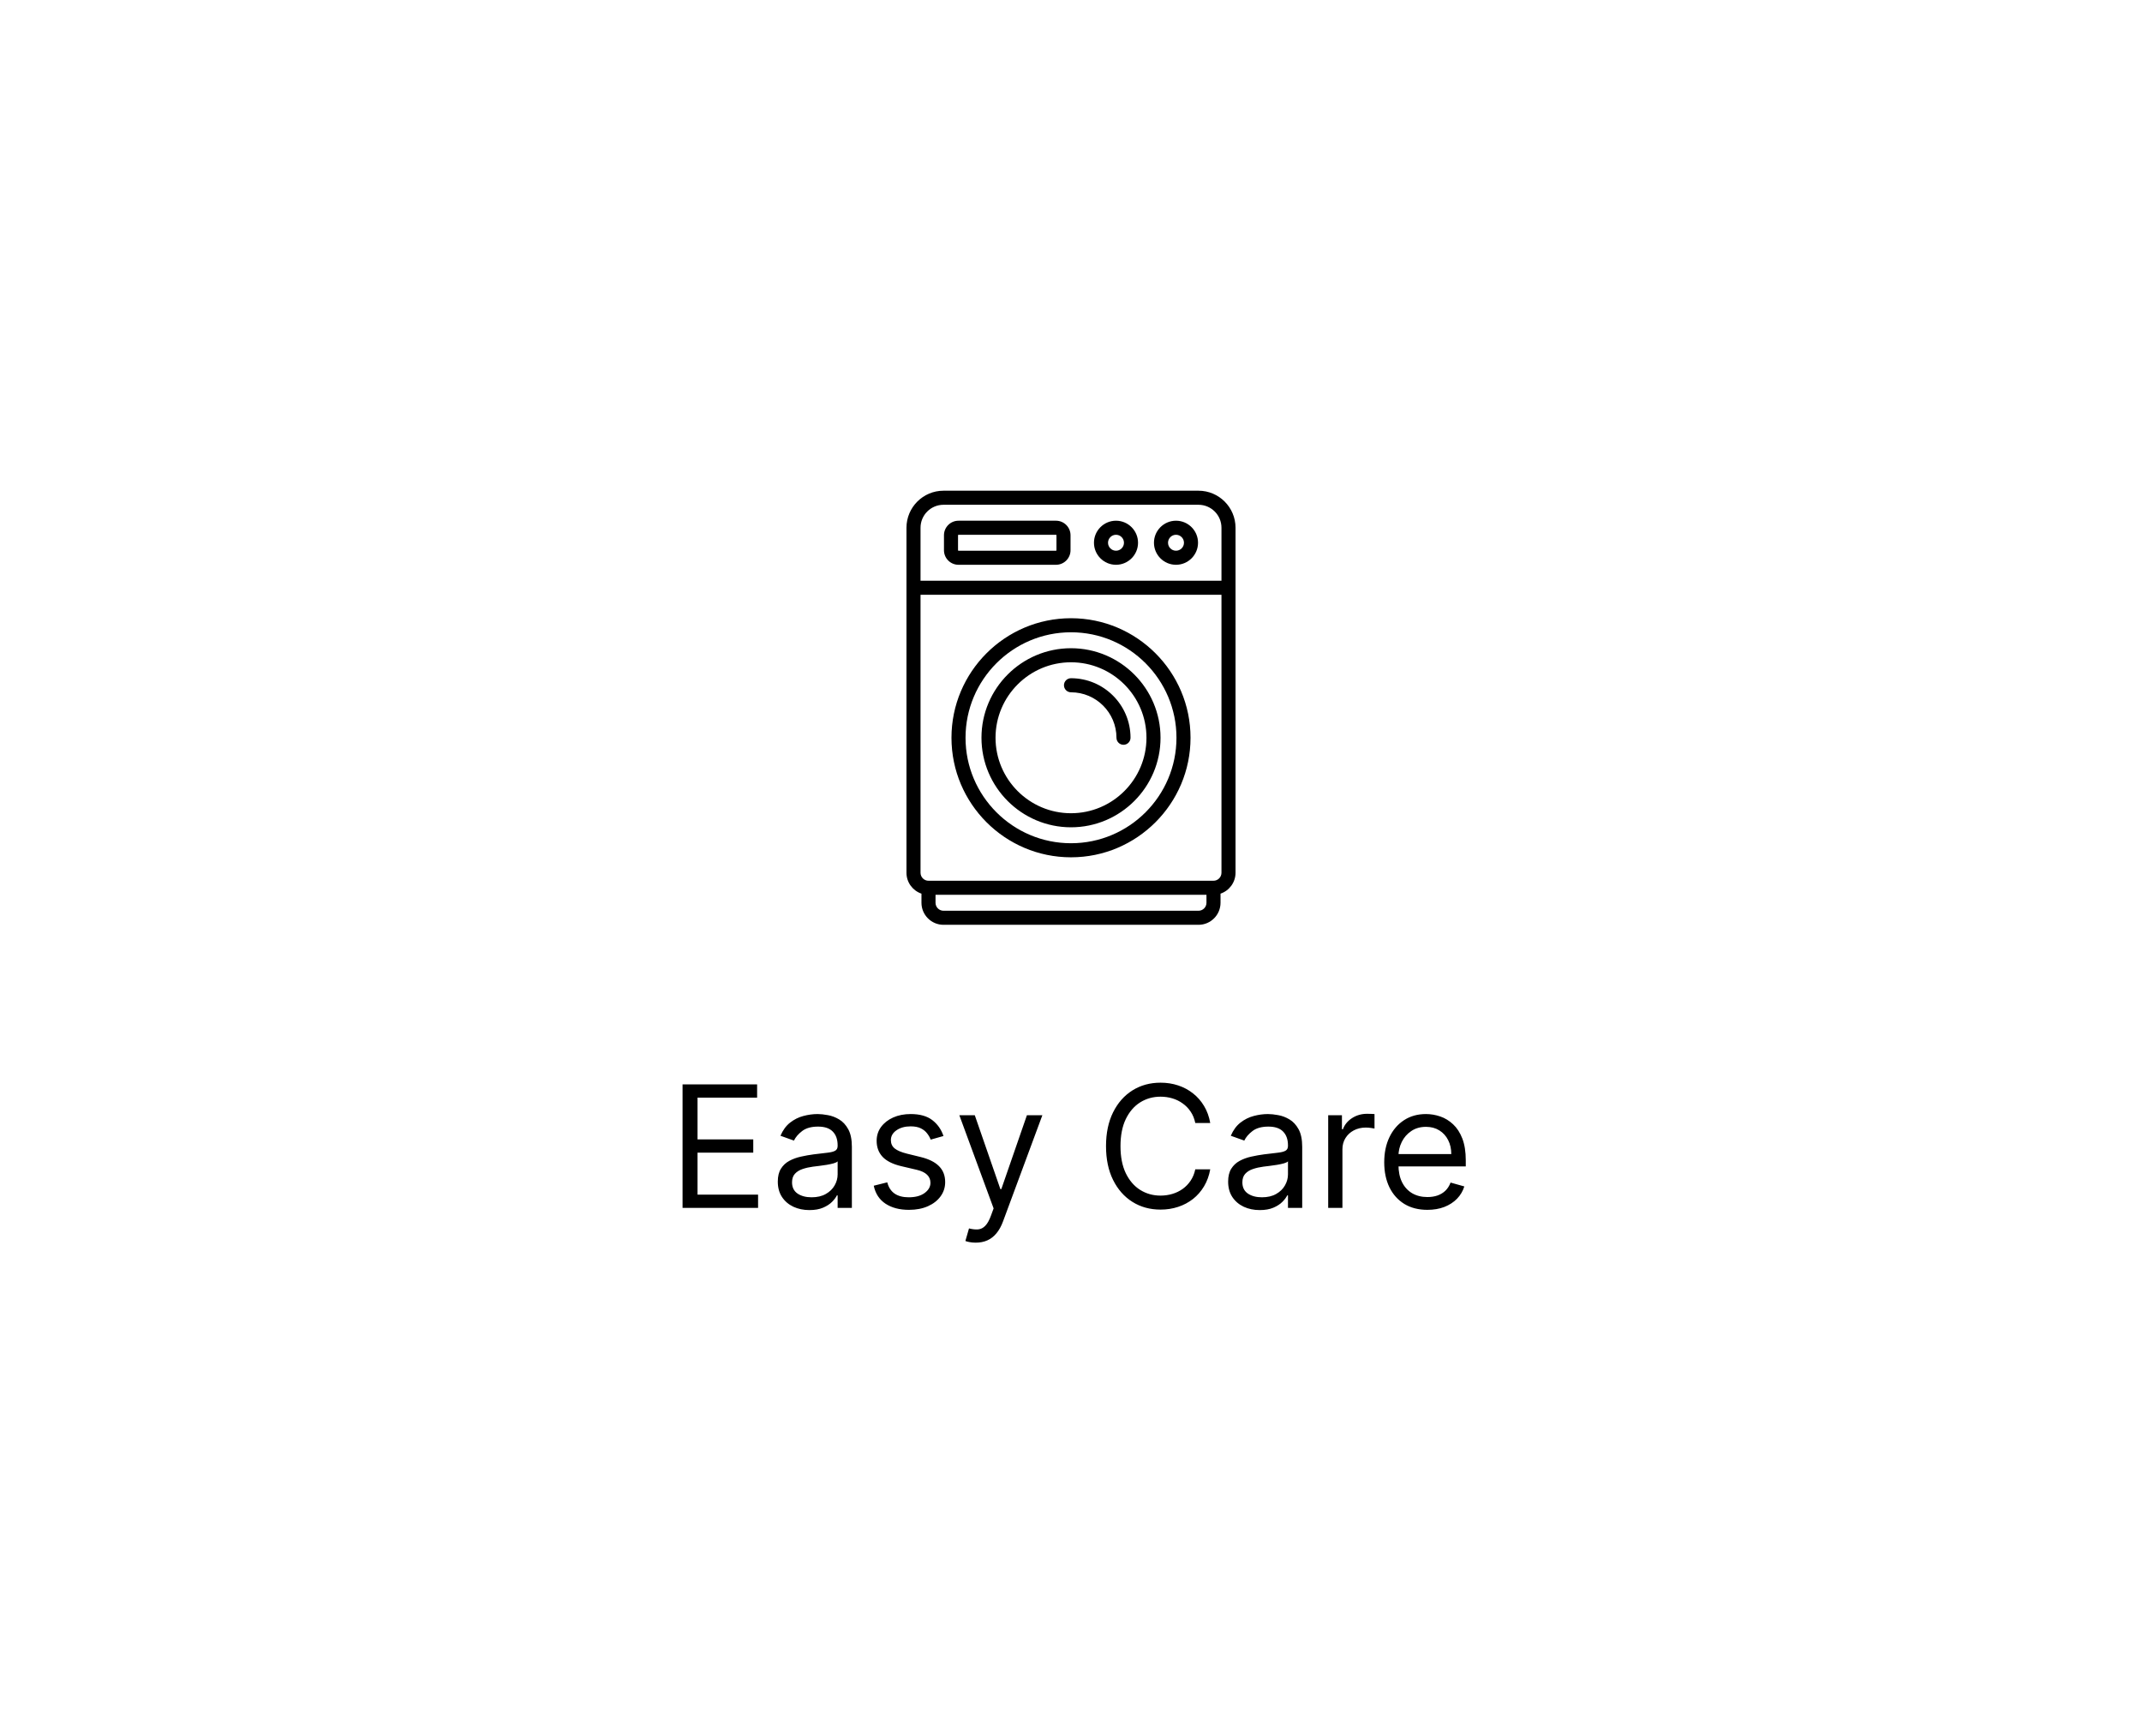
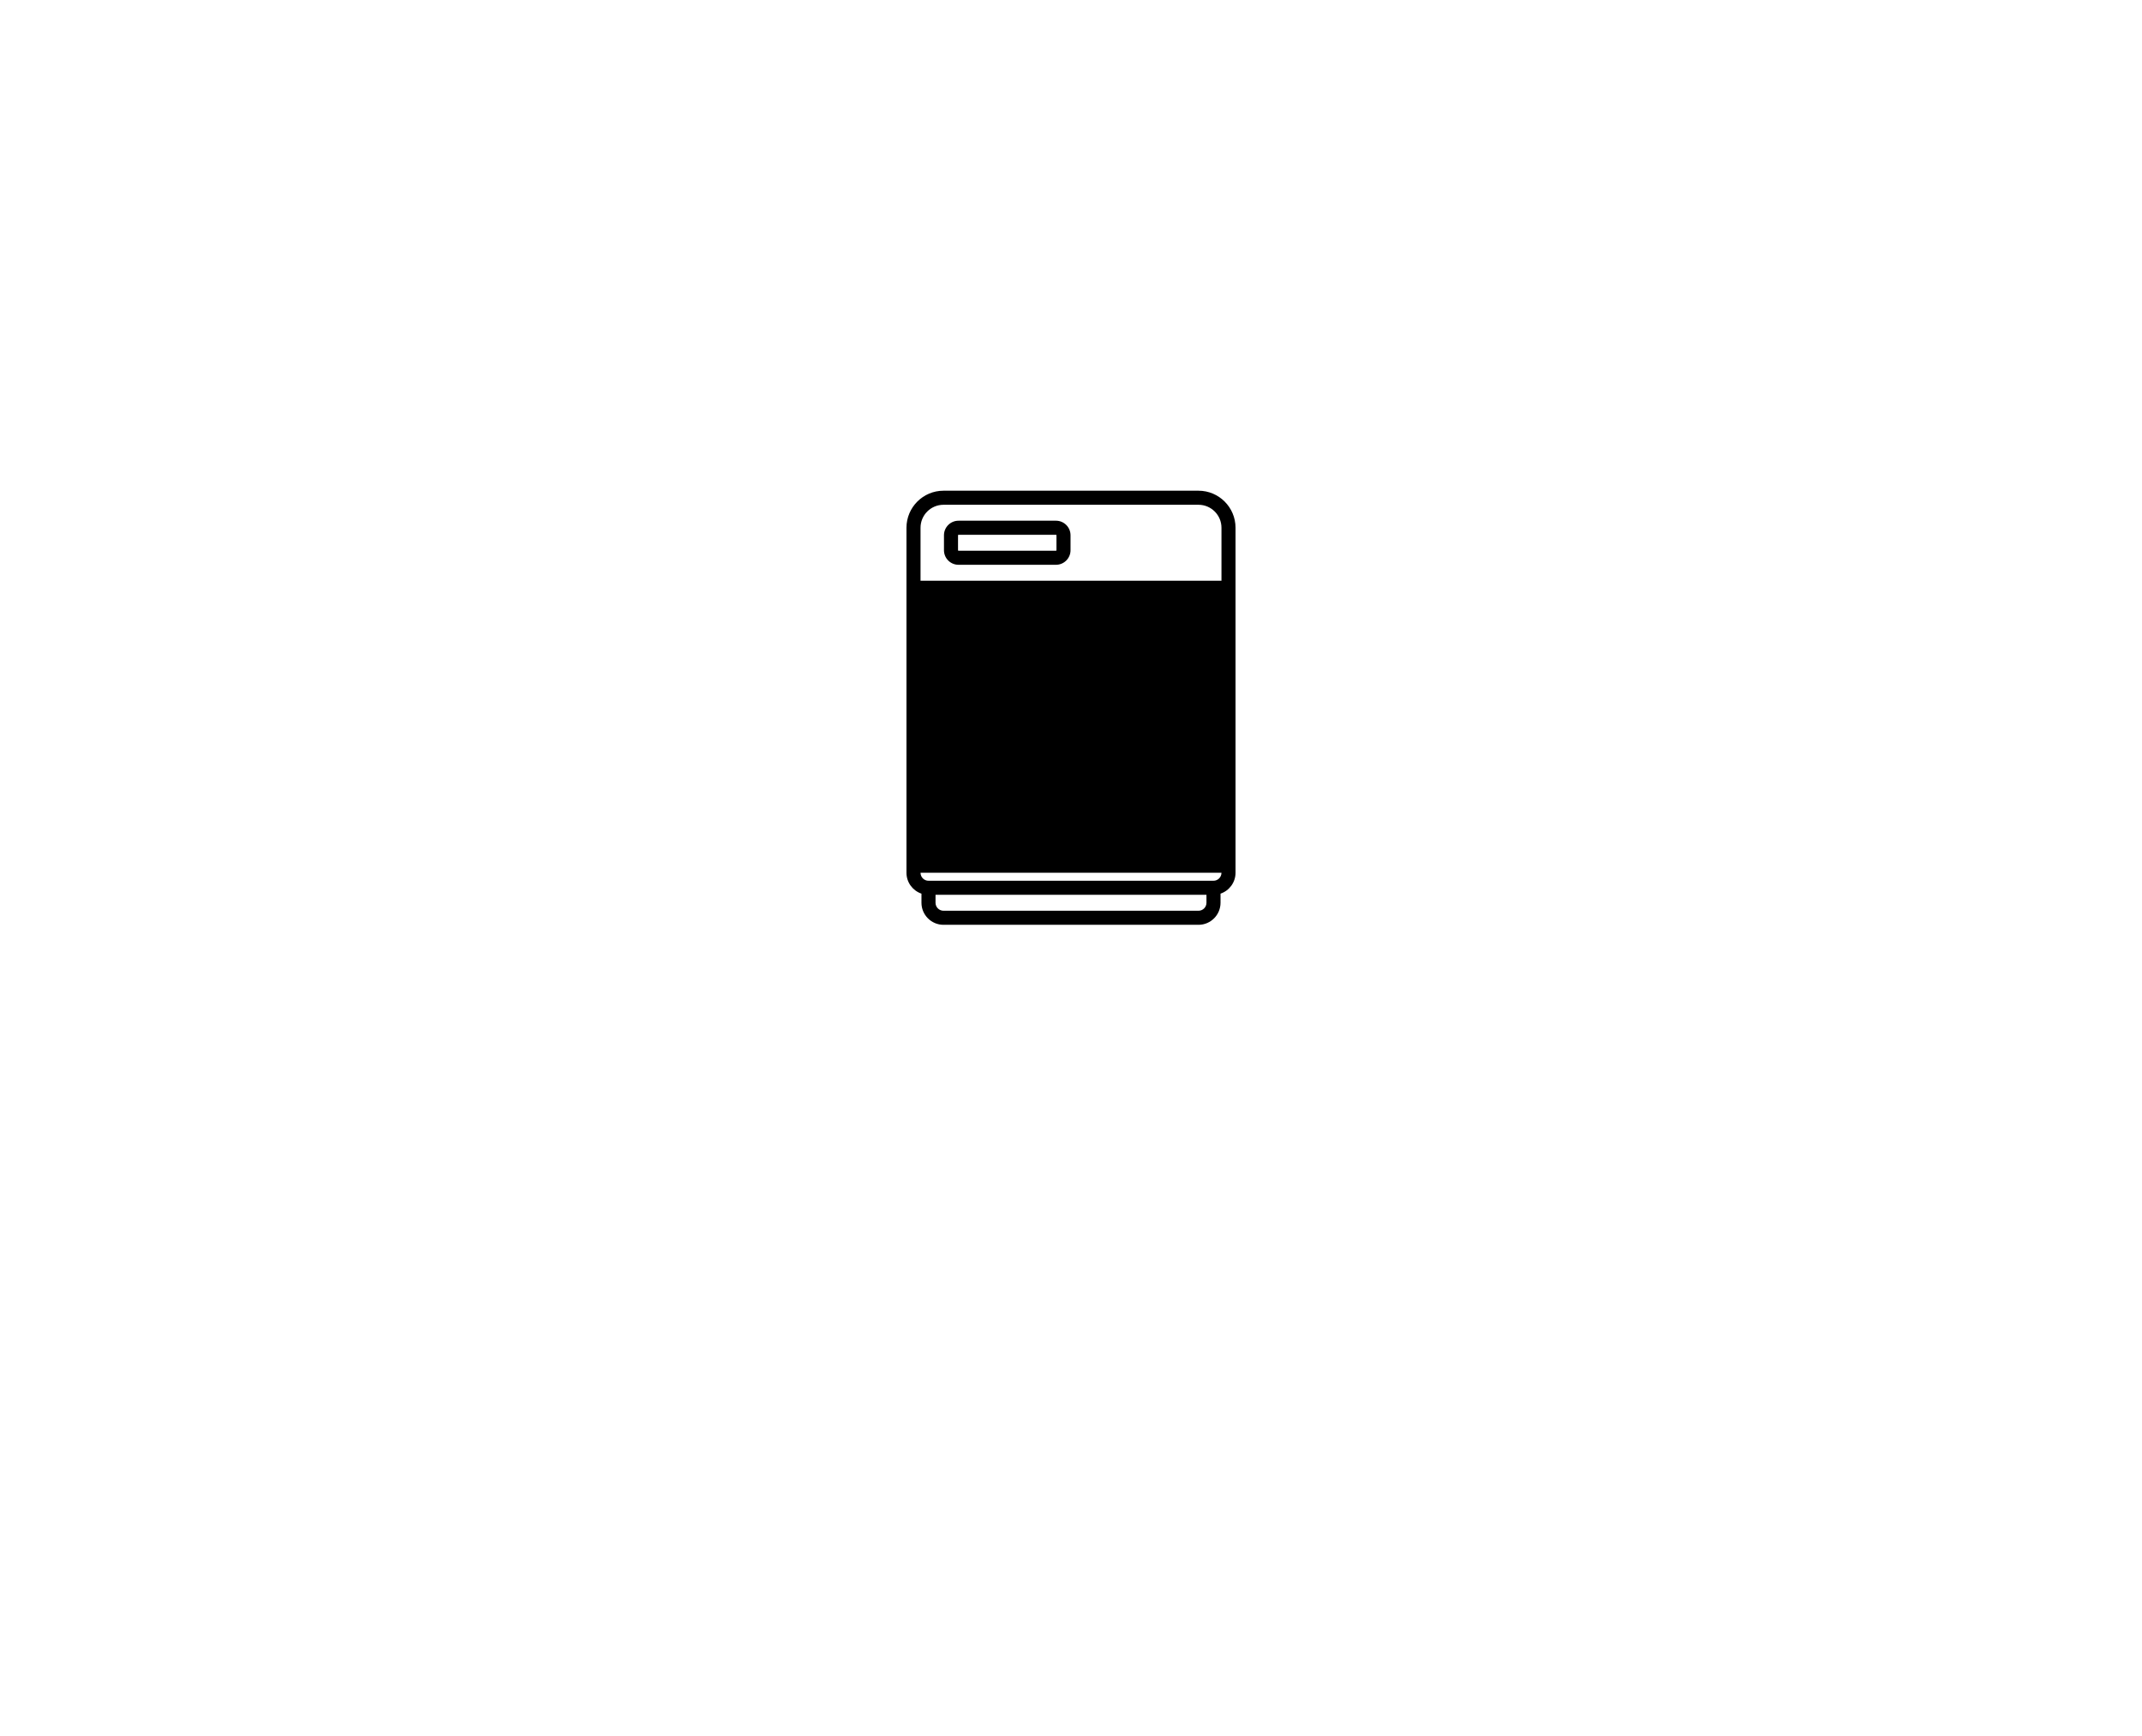
<svg xmlns="http://www.w3.org/2000/svg" fill="none" viewBox="0 0 227 184" height="184" width="227">
  <rect fill="white" height="184" width="227" />
-   <path fill="black" d="M127.012 52H99.988C97.824 52 96.064 53.761 96.064 55.924V92.486C96.064 93.513 96.73 94.386 97.653 94.698V95.665C97.653 96.953 98.701 98 99.988 98H127.012C128.299 98 129.346 96.953 129.346 95.665V94.698C130.269 94.386 130.936 93.513 130.936 92.486V55.924C130.936 53.761 129.176 52 127.012 52ZM99.988 53.49H127.012C128.354 53.49 129.446 54.582 129.446 55.924V61.538H97.554V55.924C97.554 54.582 98.646 53.49 99.988 53.49ZM127.012 96.51H99.988C99.522 96.51 99.143 96.131 99.143 95.665V94.821H127.856V95.665C127.856 96.131 127.477 96.51 127.012 96.51ZM128.601 93.331H98.398C97.933 93.331 97.554 92.952 97.554 92.486V63.028H129.446V92.486C129.446 92.952 129.067 93.331 128.601 93.331Z" />
+   <path fill="black" d="M127.012 52H99.988C97.824 52 96.064 53.761 96.064 55.924V92.486C96.064 93.513 96.73 94.386 97.653 94.698V95.665C97.653 96.953 98.701 98 99.988 98H127.012C128.299 98 129.346 96.953 129.346 95.665V94.698C130.269 94.386 130.936 93.513 130.936 92.486V55.924C130.936 53.761 129.176 52 127.012 52ZM99.988 53.49H127.012C128.354 53.49 129.446 54.582 129.446 55.924V61.538H97.554V55.924C97.554 54.582 98.646 53.49 99.988 53.49ZM127.012 96.51H99.988C99.522 96.51 99.143 96.131 99.143 95.665V94.821H127.856V95.665C127.856 96.131 127.477 96.51 127.012 96.51ZM128.601 93.331H98.398C97.933 93.331 97.554 92.952 97.554 92.486H129.446V92.486C129.446 92.952 129.067 93.331 128.601 93.331Z" />
  <path fill="black" d="M113.5 65.512C106.515 65.512 100.833 71.195 100.833 78.179C100.833 85.164 106.515 90.847 113.5 90.847C120.485 90.847 126.167 85.164 126.167 78.179C126.167 71.195 120.485 65.512 113.5 65.512ZM113.5 89.356C107.337 89.356 102.323 84.343 102.323 78.179C102.323 72.016 107.337 67.002 113.5 67.002C119.663 67.002 124.677 72.016 124.677 78.179C124.677 84.343 119.663 89.356 113.5 89.356Z" />
-   <path fill="black" d="M118.269 59.849C119.556 59.849 120.604 58.801 120.604 57.514C120.604 56.227 119.556 55.179 118.269 55.179C116.981 55.179 115.934 56.227 115.934 57.514C115.934 58.801 116.981 59.849 118.269 59.849ZM118.269 56.669C118.735 56.669 119.113 57.048 119.113 57.514C119.113 57.98 118.735 58.358 118.269 58.358C117.803 58.358 117.424 57.98 117.424 57.514C117.424 57.048 117.803 56.669 118.269 56.669Z" />
-   <path fill="black" d="M124.627 59.849C125.915 59.849 126.962 58.801 126.962 57.514C126.962 56.227 125.915 55.179 124.627 55.179C123.34 55.179 122.292 56.227 122.292 57.514C122.292 58.801 123.34 59.849 124.627 59.849ZM124.627 56.669C125.093 56.669 125.472 57.048 125.472 57.514C125.472 57.98 125.093 58.358 124.627 58.358C124.162 58.358 123.783 57.98 123.783 57.514C123.783 57.048 124.162 56.669 124.627 56.669Z" />
  <path fill="black" d="M101.578 59.849H111.91C112.759 59.849 113.45 59.158 113.45 58.309V56.719C113.45 55.87 112.759 55.179 111.91 55.179H101.578C100.728 55.179 100.038 55.87 100.038 56.719V58.309C100.038 59.158 100.728 59.849 101.578 59.849ZM101.528 56.719C101.528 56.692 101.55 56.669 101.578 56.669H111.91C111.937 56.669 111.96 56.692 111.96 56.719V58.309C111.96 58.336 111.937 58.358 111.91 58.358H101.578C101.55 58.358 101.528 58.336 101.528 58.309V56.719Z" />
-   <path fill="black" d="M113.5 68.691C108.268 68.691 104.012 72.948 104.012 78.179C104.012 83.411 108.268 87.667 113.5 87.667C118.732 87.667 122.988 83.411 122.988 78.179C122.988 72.948 118.732 68.691 113.5 68.691ZM113.5 86.177C109.09 86.177 105.502 82.589 105.502 78.179C105.502 73.769 109.09 70.181 113.5 70.181C117.91 70.181 121.498 73.769 121.498 78.179C121.498 82.589 117.91 86.177 113.5 86.177Z" />
  <path fill="black" d="M113.5 71.87C113.088 71.87 112.754 72.204 112.754 72.615C112.754 73.027 113.088 73.361 113.5 73.361C116.157 73.361 118.318 75.522 118.318 78.179C118.318 78.591 118.652 78.924 119.063 78.924C119.475 78.924 119.808 78.591 119.808 78.179C119.808 74.701 116.978 71.87 113.5 71.87Z" />
-   <path fill="black" d="M72.335 128V114.909H80.236V116.315H73.921V120.739H79.827V122.145H73.921V126.594H80.338V128H72.335ZM85.778 128.23C85.156 128.23 84.591 128.113 84.084 127.879C83.577 127.64 83.174 127.297 82.876 126.849C82.577 126.398 82.428 125.852 82.428 125.213C82.428 124.651 82.539 124.195 82.761 123.845C82.982 123.491 83.278 123.214 83.649 123.014C84.02 122.814 84.429 122.665 84.876 122.567C85.328 122.464 85.782 122.384 86.238 122.324C86.835 122.247 87.318 122.19 87.689 122.151C88.064 122.109 88.337 122.038 88.507 121.94C88.682 121.842 88.769 121.672 88.769 121.429V121.378C88.769 120.747 88.597 120.257 88.251 119.908C87.91 119.558 87.393 119.384 86.698 119.384C85.978 119.384 85.413 119.541 85.004 119.857C84.595 120.172 84.308 120.509 84.141 120.866L82.71 120.355C82.965 119.759 83.306 119.294 83.732 118.962C84.163 118.625 84.631 118.391 85.138 118.259C85.65 118.122 86.153 118.054 86.647 118.054C86.962 118.054 87.325 118.092 87.734 118.169C88.147 118.241 88.546 118.393 88.929 118.623C89.317 118.853 89.638 119.2 89.894 119.665C90.15 120.129 90.278 120.751 90.278 121.531V128H88.769V126.67H88.692C88.59 126.884 88.42 127.112 88.181 127.354C87.942 127.597 87.625 127.804 87.229 127.974C86.832 128.145 86.349 128.23 85.778 128.23ZM86.008 126.875C86.604 126.875 87.107 126.758 87.516 126.523C87.93 126.289 88.241 125.987 88.45 125.616C88.663 125.245 88.769 124.855 88.769 124.446V123.065C88.705 123.142 88.565 123.212 88.347 123.276C88.134 123.336 87.887 123.389 87.606 123.436C87.329 123.479 87.058 123.517 86.794 123.551C86.534 123.581 86.323 123.607 86.161 123.628C85.769 123.679 85.403 123.762 85.062 123.877C84.725 123.988 84.452 124.156 84.244 124.382C84.039 124.604 83.937 124.906 83.937 125.29C83.937 125.814 84.131 126.21 84.519 126.479C84.91 126.743 85.407 126.875 86.008 126.875ZM99.986 120.381L98.63 120.764C98.545 120.538 98.42 120.319 98.253 120.106C98.091 119.888 97.87 119.71 97.589 119.569C97.307 119.428 96.947 119.358 96.508 119.358C95.907 119.358 95.407 119.496 95.006 119.773C94.61 120.046 94.412 120.393 94.412 120.815C94.412 121.19 94.548 121.487 94.821 121.704C95.094 121.921 95.52 122.102 96.099 122.247L97.557 122.605C98.434 122.818 99.089 123.144 99.519 123.583C99.949 124.018 100.165 124.578 100.165 125.264C100.165 125.827 100.003 126.33 99.679 126.773C99.359 127.216 98.912 127.565 98.337 127.821C97.761 128.077 97.092 128.205 96.329 128.205C95.328 128.205 94.499 127.987 93.843 127.553C93.187 127.118 92.771 126.483 92.596 125.648L94.028 125.29C94.165 125.818 94.422 126.214 94.802 126.479C95.185 126.743 95.686 126.875 96.304 126.875C97.007 126.875 97.565 126.726 97.978 126.428C98.396 126.125 98.605 125.763 98.605 125.341C98.605 125 98.486 124.714 98.247 124.484C98.008 124.25 97.642 124.075 97.148 123.96L95.511 123.577C94.612 123.364 93.951 123.033 93.53 122.586C93.112 122.134 92.903 121.57 92.903 120.892C92.903 120.338 93.059 119.848 93.37 119.422C93.685 118.996 94.114 118.661 94.655 118.418C95.2 118.175 95.818 118.054 96.508 118.054C97.48 118.054 98.243 118.267 98.797 118.693C99.355 119.119 99.751 119.682 99.986 120.381ZM103.407 131.682C103.151 131.682 102.923 131.661 102.723 131.618C102.523 131.58 102.384 131.541 102.308 131.503L102.691 130.173C103.058 130.267 103.381 130.301 103.663 130.276C103.944 130.25 104.193 130.124 104.411 129.898C104.632 129.677 104.835 129.317 105.018 128.818L105.299 128.051L101.668 118.182H103.305L106.015 126.006H106.117L108.827 118.182H110.464L106.296 129.432C106.109 129.939 105.876 130.359 105.599 130.691C105.322 131.028 105.001 131.277 104.634 131.439C104.272 131.601 103.863 131.682 103.407 131.682ZM128.256 119H126.671C126.577 118.544 126.413 118.143 126.179 117.798C125.949 117.453 125.667 117.163 125.335 116.929C125.007 116.69 124.642 116.511 124.242 116.392C123.841 116.273 123.424 116.213 122.989 116.213C122.196 116.213 121.478 116.413 120.835 116.814C120.196 117.214 119.686 117.805 119.307 118.585C118.932 119.364 118.745 120.321 118.745 121.455C118.745 122.588 118.932 123.545 119.307 124.325C119.686 125.104 120.196 125.695 120.835 126.095C121.478 126.496 122.196 126.696 122.989 126.696C123.424 126.696 123.841 126.636 124.242 126.517C124.642 126.398 125.007 126.221 125.335 125.987C125.667 125.748 125.949 125.456 126.179 125.111C126.413 124.761 126.577 124.361 126.671 123.909H128.256C128.137 124.578 127.919 125.177 127.604 125.705C127.289 126.234 126.897 126.683 126.428 127.054C125.959 127.42 125.433 127.7 124.849 127.891C124.27 128.083 123.65 128.179 122.989 128.179C121.873 128.179 120.88 127.906 120.01 127.361C119.141 126.815 118.457 126.04 117.958 125.034C117.46 124.028 117.211 122.835 117.211 121.455C117.211 120.074 117.46 118.881 117.958 117.875C118.457 116.869 119.141 116.094 120.01 115.548C120.88 115.003 121.873 114.73 122.989 114.73C123.65 114.73 124.27 114.826 124.849 115.018C125.433 115.21 125.959 115.491 126.428 115.862C126.897 116.228 127.289 116.675 127.604 117.204C127.919 117.728 128.137 118.327 128.256 119ZM133.502 128.23C132.88 128.23 132.316 128.113 131.808 127.879C131.301 127.64 130.899 127.297 130.6 126.849C130.302 126.398 130.153 125.852 130.153 125.213C130.153 124.651 130.264 124.195 130.485 123.845C130.707 123.491 131.003 123.214 131.374 123.014C131.744 122.814 132.154 122.665 132.601 122.567C133.053 122.464 133.507 122.384 133.963 122.324C134.559 122.247 135.043 122.19 135.414 122.151C135.789 122.109 136.061 122.038 136.232 121.94C136.406 121.842 136.494 121.672 136.494 121.429V121.378C136.494 120.747 136.321 120.257 135.976 119.908C135.635 119.558 135.117 119.384 134.423 119.384C133.703 119.384 133.138 119.541 132.729 119.857C132.32 120.172 132.032 120.509 131.866 120.866L130.434 120.355C130.69 119.759 131.031 119.294 131.457 118.962C131.887 118.625 132.356 118.391 132.863 118.259C133.374 118.122 133.877 118.054 134.372 118.054C134.687 118.054 135.049 118.092 135.458 118.169C135.872 118.241 136.27 118.393 136.654 118.623C137.041 118.853 137.363 119.2 137.619 119.665C137.874 120.129 138.002 120.751 138.002 121.531V128H136.494V126.67H136.417C136.315 126.884 136.144 127.112 135.906 127.354C135.667 127.597 135.35 127.804 134.953 127.974C134.557 128.145 134.073 128.23 133.502 128.23ZM133.732 126.875C134.329 126.875 134.832 126.758 135.241 126.523C135.654 126.289 135.965 125.987 136.174 125.616C136.387 125.245 136.494 124.855 136.494 124.446V123.065C136.43 123.142 136.289 123.212 136.072 123.276C135.859 123.336 135.612 123.389 135.33 123.436C135.053 123.479 134.783 123.517 134.519 123.551C134.259 123.581 134.048 123.607 133.886 123.628C133.494 123.679 133.127 123.762 132.786 123.877C132.45 123.988 132.177 124.156 131.968 124.382C131.764 124.604 131.661 124.906 131.661 125.29C131.661 125.814 131.855 126.21 132.243 126.479C132.635 126.743 133.132 126.875 133.732 126.875ZM140.756 128V118.182H142.213V119.665H142.315C142.494 119.179 142.818 118.785 143.287 118.482C143.756 118.18 144.284 118.028 144.872 118.028C144.983 118.028 145.121 118.031 145.288 118.035C145.454 118.039 145.58 118.045 145.665 118.054V119.588C145.614 119.575 145.496 119.556 145.313 119.531C145.134 119.501 144.945 119.486 144.744 119.486C144.267 119.486 143.841 119.586 143.466 119.786C143.095 119.982 142.801 120.255 142.584 120.604C142.371 120.95 142.264 121.344 142.264 121.787V128H140.756ZM151.271 128.205C150.325 128.205 149.509 127.996 148.822 127.578C148.141 127.156 147.614 126.568 147.244 125.814C146.877 125.055 146.694 124.173 146.694 123.168C146.694 122.162 146.877 121.276 147.244 120.509C147.614 119.737 148.13 119.136 148.79 118.706C149.455 118.271 150.231 118.054 151.117 118.054C151.629 118.054 152.134 118.139 152.632 118.31C153.131 118.48 153.585 118.757 153.994 119.141C154.403 119.52 154.729 120.023 154.972 120.649C155.214 121.276 155.336 122.047 155.336 122.963V123.602H147.768V122.298H153.802C153.802 121.744 153.691 121.25 153.469 120.815C153.252 120.381 152.941 120.038 152.536 119.786C152.136 119.535 151.663 119.409 151.117 119.409C150.516 119.409 149.996 119.558 149.558 119.857C149.123 120.151 148.788 120.534 148.554 121.007C148.32 121.48 148.202 121.987 148.202 122.528V123.398C148.202 124.139 148.33 124.768 148.586 125.283C148.846 125.795 149.206 126.185 149.666 126.453C150.126 126.717 150.661 126.849 151.271 126.849C151.667 126.849 152.025 126.794 152.344 126.683C152.668 126.568 152.947 126.398 153.182 126.172C153.416 125.942 153.597 125.656 153.725 125.315L155.183 125.724C155.029 126.219 154.771 126.653 154.409 127.028C154.047 127.399 153.599 127.689 153.067 127.898C152.534 128.102 151.935 128.205 151.271 128.205Z" />
</svg>